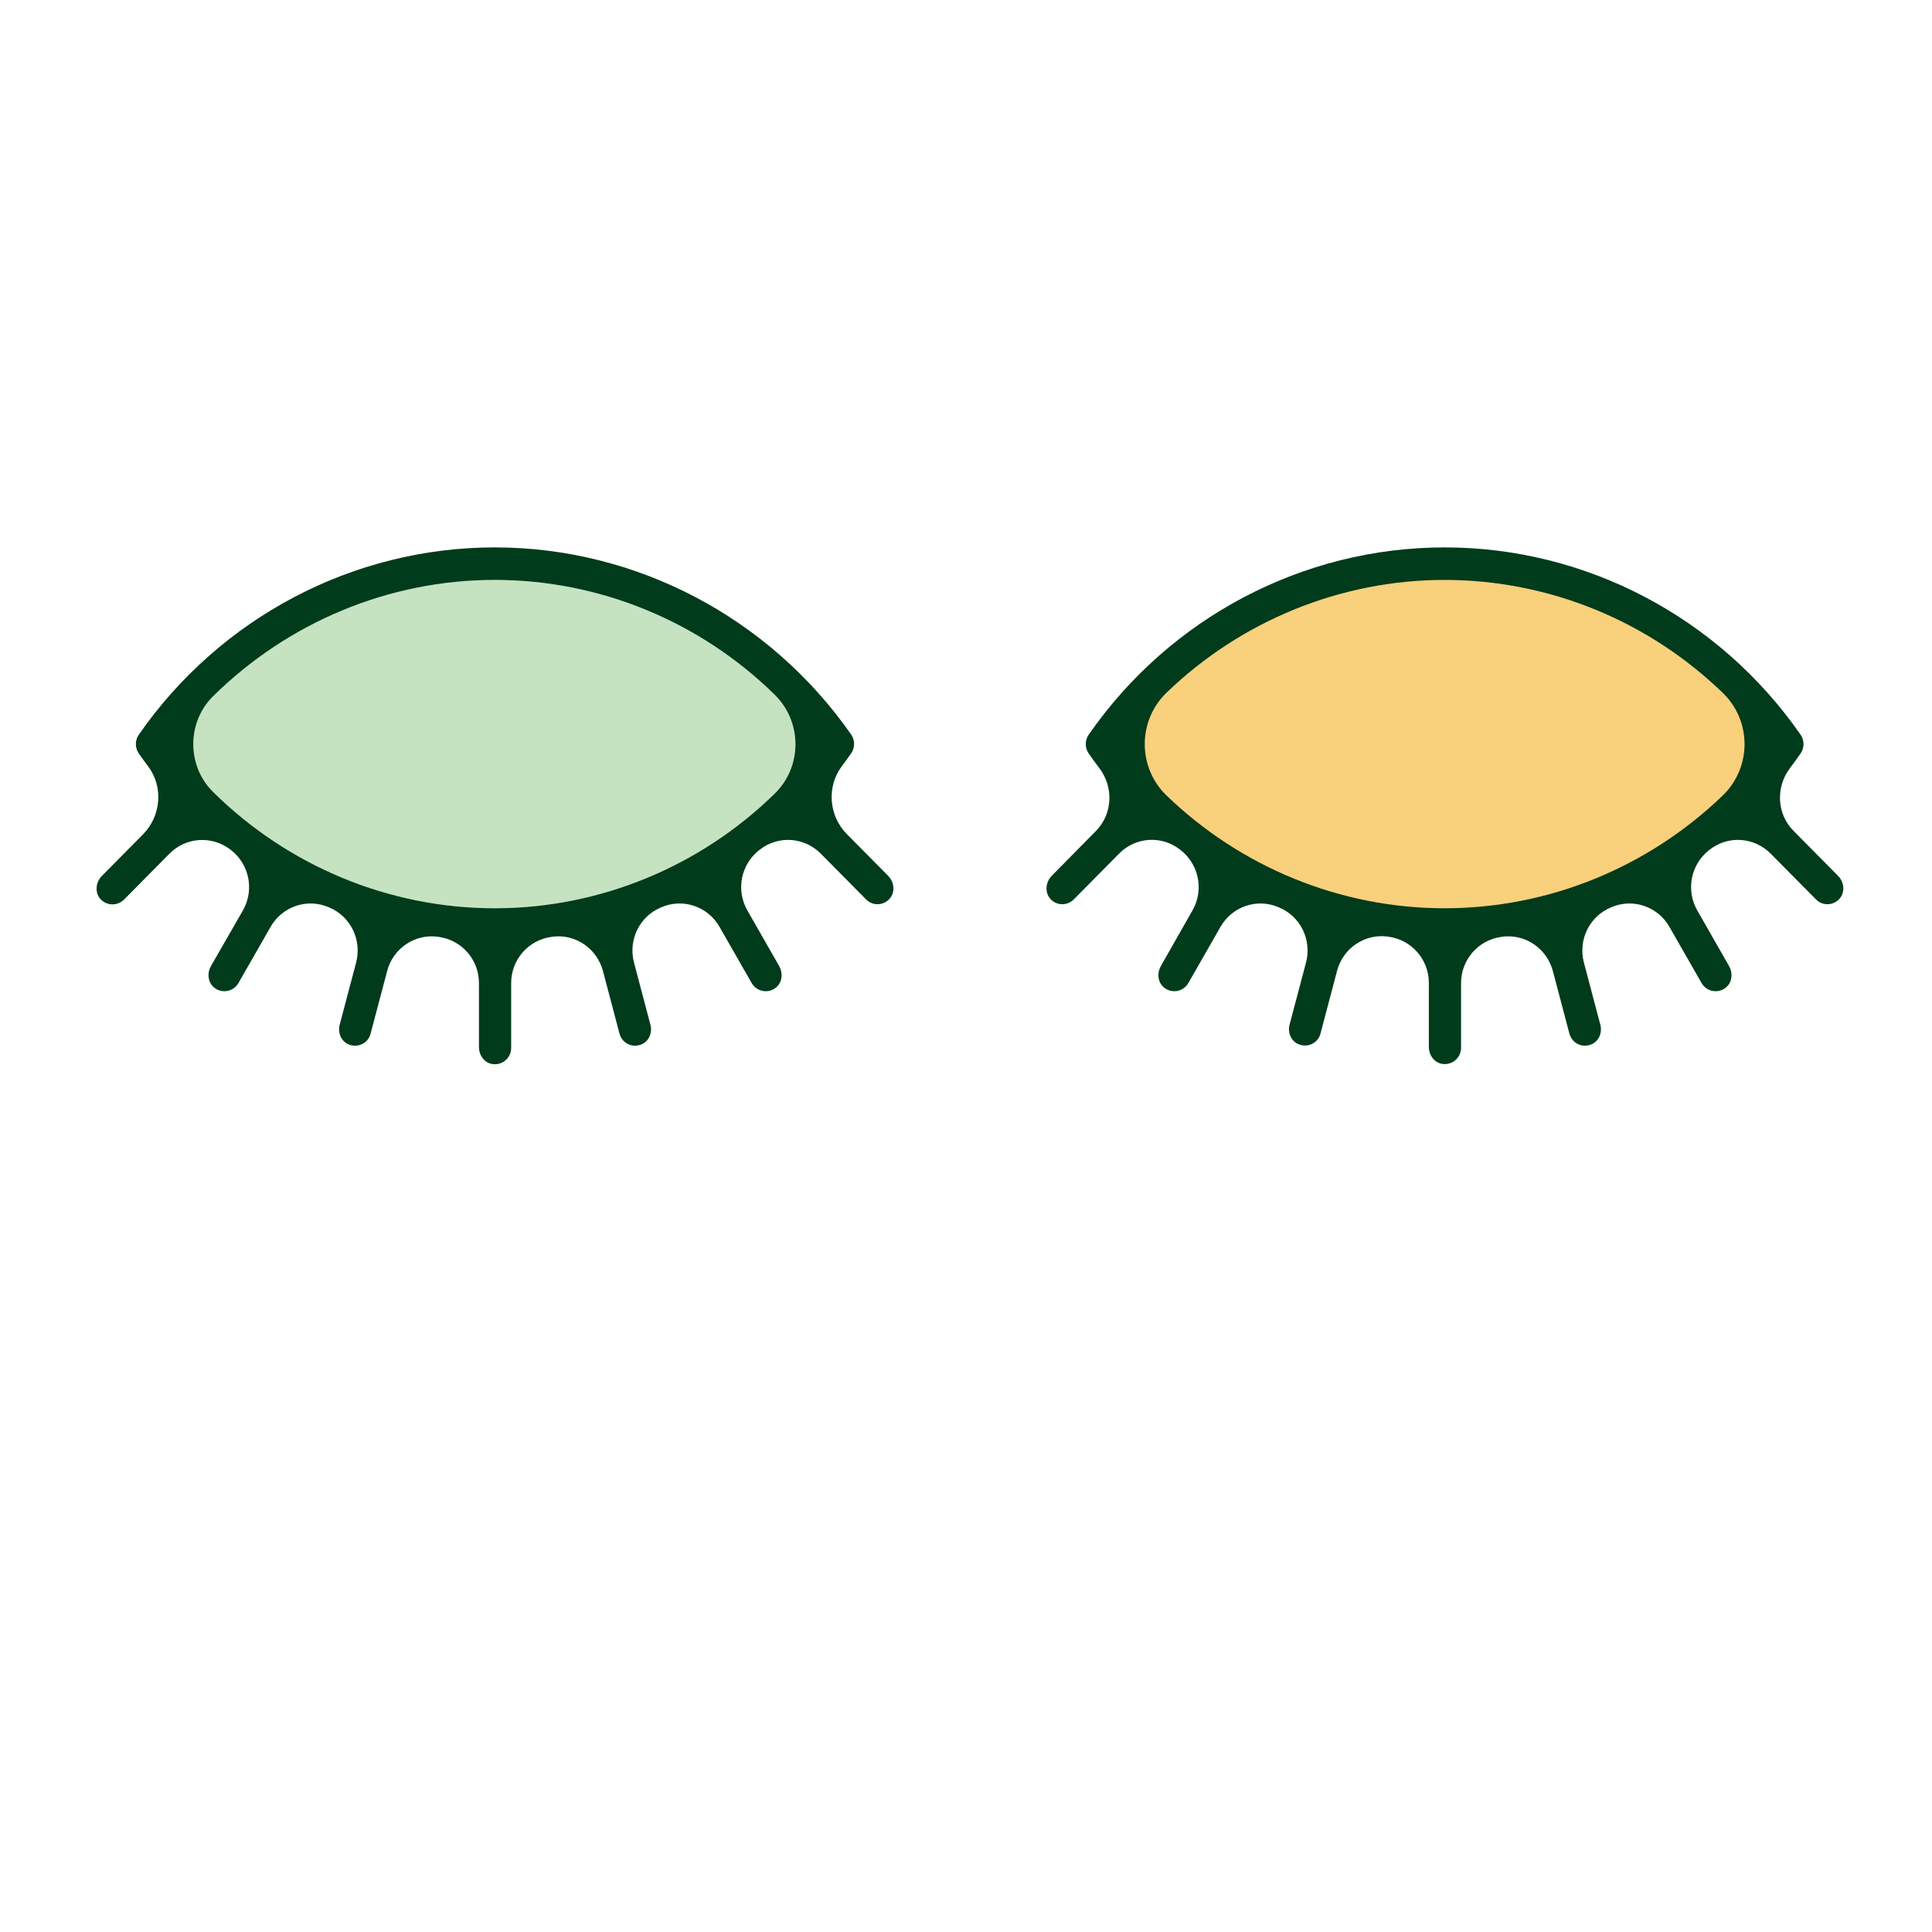
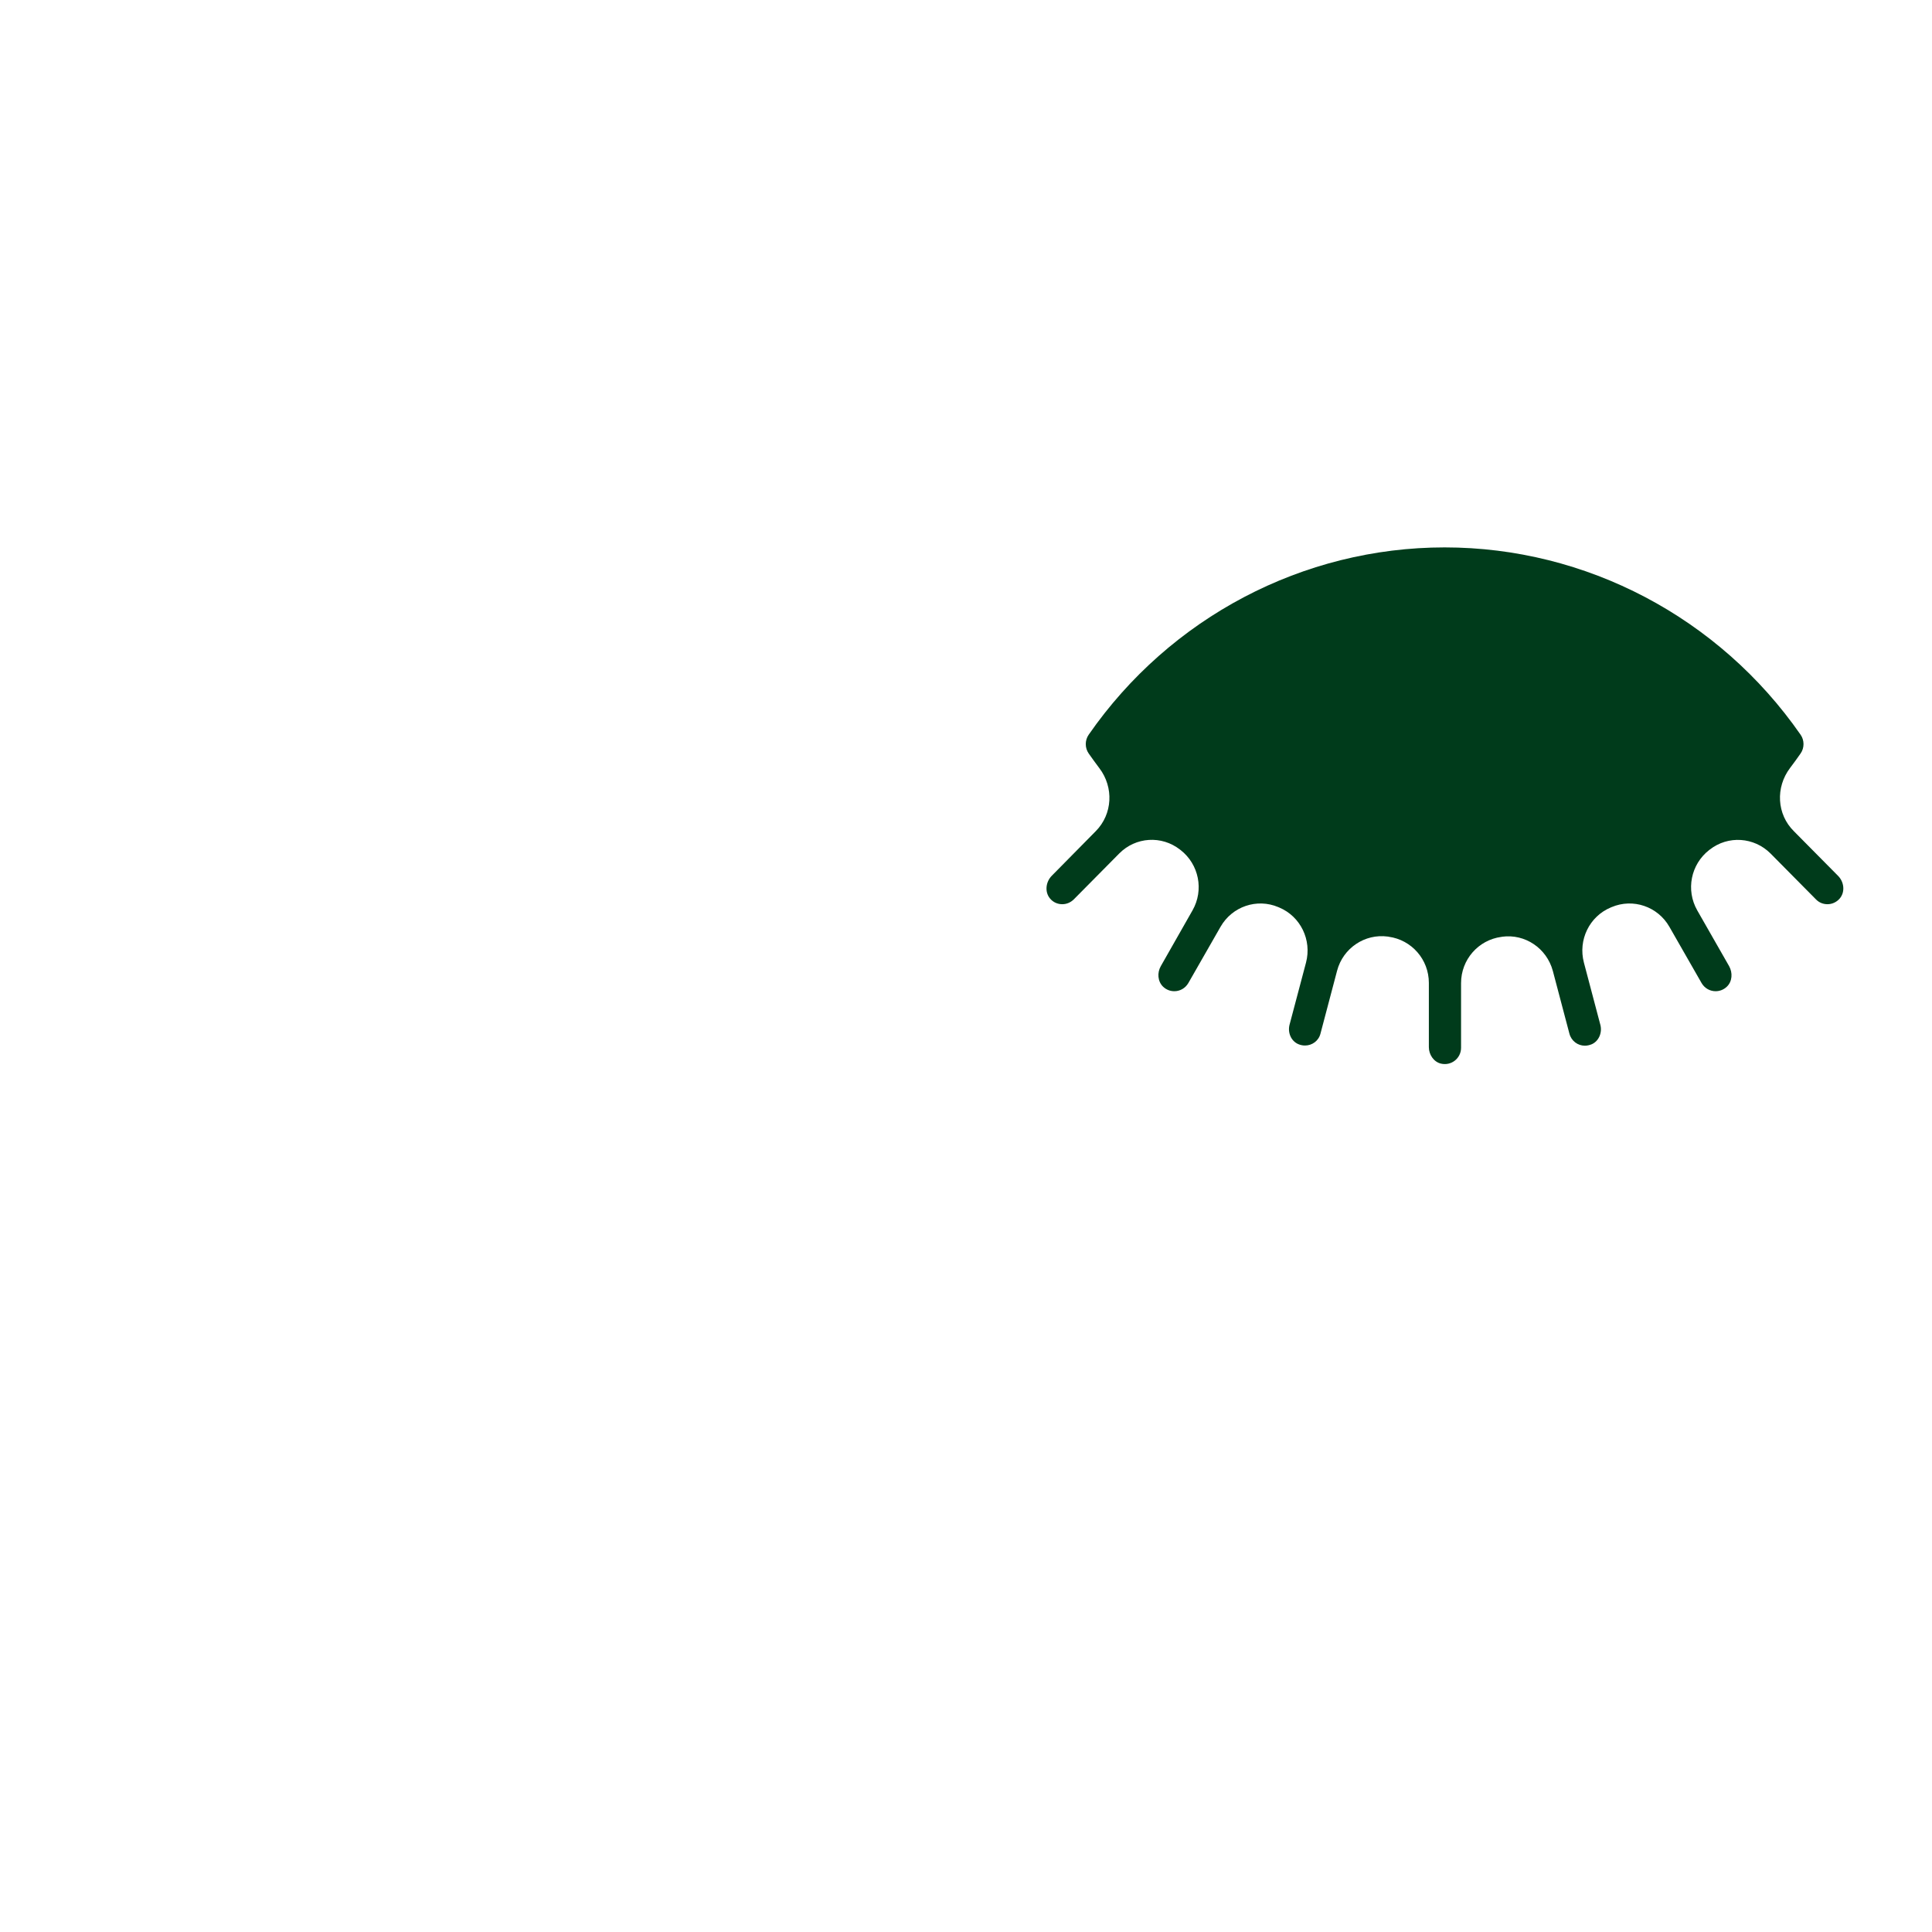
<svg xmlns="http://www.w3.org/2000/svg" width="120" height="120" viewBox="0 0 120 120" fill="none">
  <path d="M111.839 46.798C111.629 47.101 111.409 47.404 111.179 47.707C110.279 48.899 110.349 50.576 111.429 51.636L114.159 54.394C114.539 54.768 114.619 55.394 114.269 55.808C114.069 56.04 113.789 56.162 113.509 56.162C113.249 56.162 112.999 56.071 112.799 55.869L109.969 53.01C108.949 51.99 107.339 51.879 106.199 52.768C106.189 52.778 106.169 52.788 106.159 52.798C105.019 53.687 104.699 55.283 105.419 56.545L107.399 60.01C107.629 60.424 107.599 60.96 107.259 61.283C107.059 61.475 106.809 61.566 106.559 61.566C106.209 61.566 105.879 61.384 105.689 61.061L103.689 57.566C102.969 56.303 101.429 55.778 100.099 56.343C100.079 56.353 100.069 56.353 100.049 56.364C98.719 56.919 98.009 58.384 98.379 59.788L99.399 63.647C99.529 64.121 99.319 64.657 98.869 64.859C98.719 64.919 98.579 64.95 98.439 64.95C97.999 64.95 97.599 64.657 97.479 64.202L96.449 60.303C96.069 58.899 94.729 57.99 93.299 58.182C93.279 58.192 93.269 58.192 93.249 58.192C91.819 58.384 90.749 59.606 90.749 61.061V65.081C90.749 65.727 90.149 66.222 89.489 66.061C89.049 65.95 88.749 65.505 88.749 65.04V61.05C88.749 59.596 87.679 58.374 86.249 58.182C86.229 58.172 86.219 58.172 86.199 58.172C84.769 57.98 83.419 58.889 83.049 60.293L82.019 64.192C81.909 64.647 81.499 64.939 81.059 64.939C80.909 64.939 80.769 64.909 80.629 64.849C80.179 64.647 79.969 64.121 80.099 63.636L81.119 59.788C81.489 58.384 80.779 56.919 79.449 56.364C79.429 56.353 79.419 56.353 79.399 56.343C78.069 55.778 76.529 56.303 75.809 57.566L73.809 61.061C73.619 61.384 73.289 61.566 72.939 61.566C72.689 61.566 72.439 61.475 72.239 61.283C71.899 60.95 71.869 60.414 72.099 60.01L74.069 56.545C74.789 55.283 74.469 53.687 73.329 52.798C73.319 52.788 73.299 52.778 73.289 52.768C72.149 51.879 70.539 51.98 69.519 53.01L66.689 55.869C66.489 56.061 66.239 56.162 65.979 56.162C65.699 56.162 65.419 56.05 65.219 55.808C64.879 55.404 64.949 54.778 65.329 54.394L68.059 51.626C69.109 50.566 69.189 48.899 68.279 47.707C68.059 47.414 67.839 47.111 67.619 46.798C67.379 46.455 67.379 45.98 67.619 45.636C72.669 38.353 80.939 34 89.729 34C98.519 34 106.779 38.353 111.839 45.636C112.079 45.98 112.079 46.455 111.839 46.798Z" fill="#003B1B" />
-   <path d="M89.729 36.02C83.249 36.02 77.069 38.576 72.459 43.02C70.649 44.768 70.649 47.667 72.459 49.414C77.069 53.859 83.239 56.414 89.729 56.414C96.209 56.414 102.379 53.859 106.999 49.414C108.809 47.667 108.809 44.768 106.999 43.03C102.389 38.576 96.219 36.02 89.729 36.02Z" fill="#F9D07C" />
-   <path d="M30.729 36.02C24.139 36.02 17.859 38.667 13.229 43.252C11.599 44.869 11.599 47.566 13.229 49.182C17.859 53.768 24.139 56.414 30.729 56.414C37.259 56.414 43.489 53.818 48.109 49.303C49.839 47.606 49.839 44.828 48.109 43.141C43.489 38.616 37.269 36.02 30.729 36.02Z" fill="#C5E3C1" />
-   <path d="M6.989 56.172C7.249 56.172 7.499 56.071 7.699 55.879L10.529 53.02C11.549 51.99 13.159 51.889 14.309 52.768L14.349 52.798C15.489 53.687 15.809 55.283 15.089 56.545L13.099 60.01C12.869 60.414 12.899 60.95 13.239 61.283C13.439 61.475 13.689 61.566 13.939 61.566C14.289 61.566 14.619 61.384 14.809 61.061L16.809 57.566C17.529 56.303 19.069 55.778 20.399 56.343C20.419 56.353 20.429 56.353 20.449 56.364C21.779 56.919 22.489 58.384 22.119 59.788L21.099 63.647C20.969 64.131 21.179 64.657 21.629 64.859C21.769 64.919 21.909 64.95 22.059 64.95C22.499 64.95 22.909 64.657 23.019 64.202L24.049 60.303C24.419 58.899 25.769 57.99 27.199 58.182C27.219 58.182 27.229 58.182 27.249 58.192C28.679 58.384 29.749 59.606 29.749 61.061V65.05C29.749 65.515 30.049 65.96 30.489 66.071C31.149 66.232 31.749 65.737 31.749 65.091V61.061C31.749 59.606 32.819 58.384 34.249 58.192C34.269 58.192 34.279 58.192 34.299 58.182C35.729 57.99 37.069 58.899 37.449 60.303L38.479 64.202C38.599 64.657 38.999 64.95 39.439 64.95C39.579 64.95 39.719 64.919 39.869 64.859C40.319 64.657 40.529 64.121 40.399 63.647L39.379 59.788C39.009 58.384 39.719 56.919 41.049 56.364C41.069 56.353 41.079 56.353 41.099 56.343C42.429 55.778 43.969 56.303 44.689 57.566L46.689 61.061C46.879 61.384 47.209 61.566 47.559 61.566C47.809 61.566 48.059 61.475 48.259 61.283C48.599 60.96 48.629 60.424 48.399 60.01L46.419 56.545C45.699 55.283 46.019 53.687 47.159 52.798C47.169 52.788 47.189 52.778 47.199 52.768C48.339 51.879 49.949 51.99 50.969 53.01L53.799 55.869C53.999 56.071 54.249 56.162 54.509 56.162C54.789 56.162 55.069 56.04 55.269 55.808C55.619 55.394 55.539 54.768 55.159 54.394L52.599 51.808C51.479 50.677 51.329 48.869 52.289 47.586C52.489 47.323 52.679 47.061 52.869 46.788C53.109 46.444 53.109 45.97 52.869 45.626C47.789 38.353 39.519 34 30.729 34C21.939 34 13.679 38.353 8.619 45.636C8.379 45.98 8.379 46.455 8.619 46.798C8.809 47.071 8.999 47.333 9.199 47.596C10.159 48.869 10.009 50.677 8.889 51.818L6.329 54.404C5.949 54.788 5.879 55.414 6.219 55.818C6.419 56.05 6.699 56.172 6.989 56.172ZM30.729 36.02C37.269 36.02 43.489 38.616 48.109 43.141C49.839 44.838 49.839 47.616 48.109 49.303C43.489 53.818 37.259 56.414 30.729 56.414C24.139 56.414 17.859 53.768 13.229 49.182C11.599 47.566 11.599 44.869 13.229 43.252C17.869 38.667 24.139 36.02 30.729 36.02Z" fill="#003B1B" />
</svg>